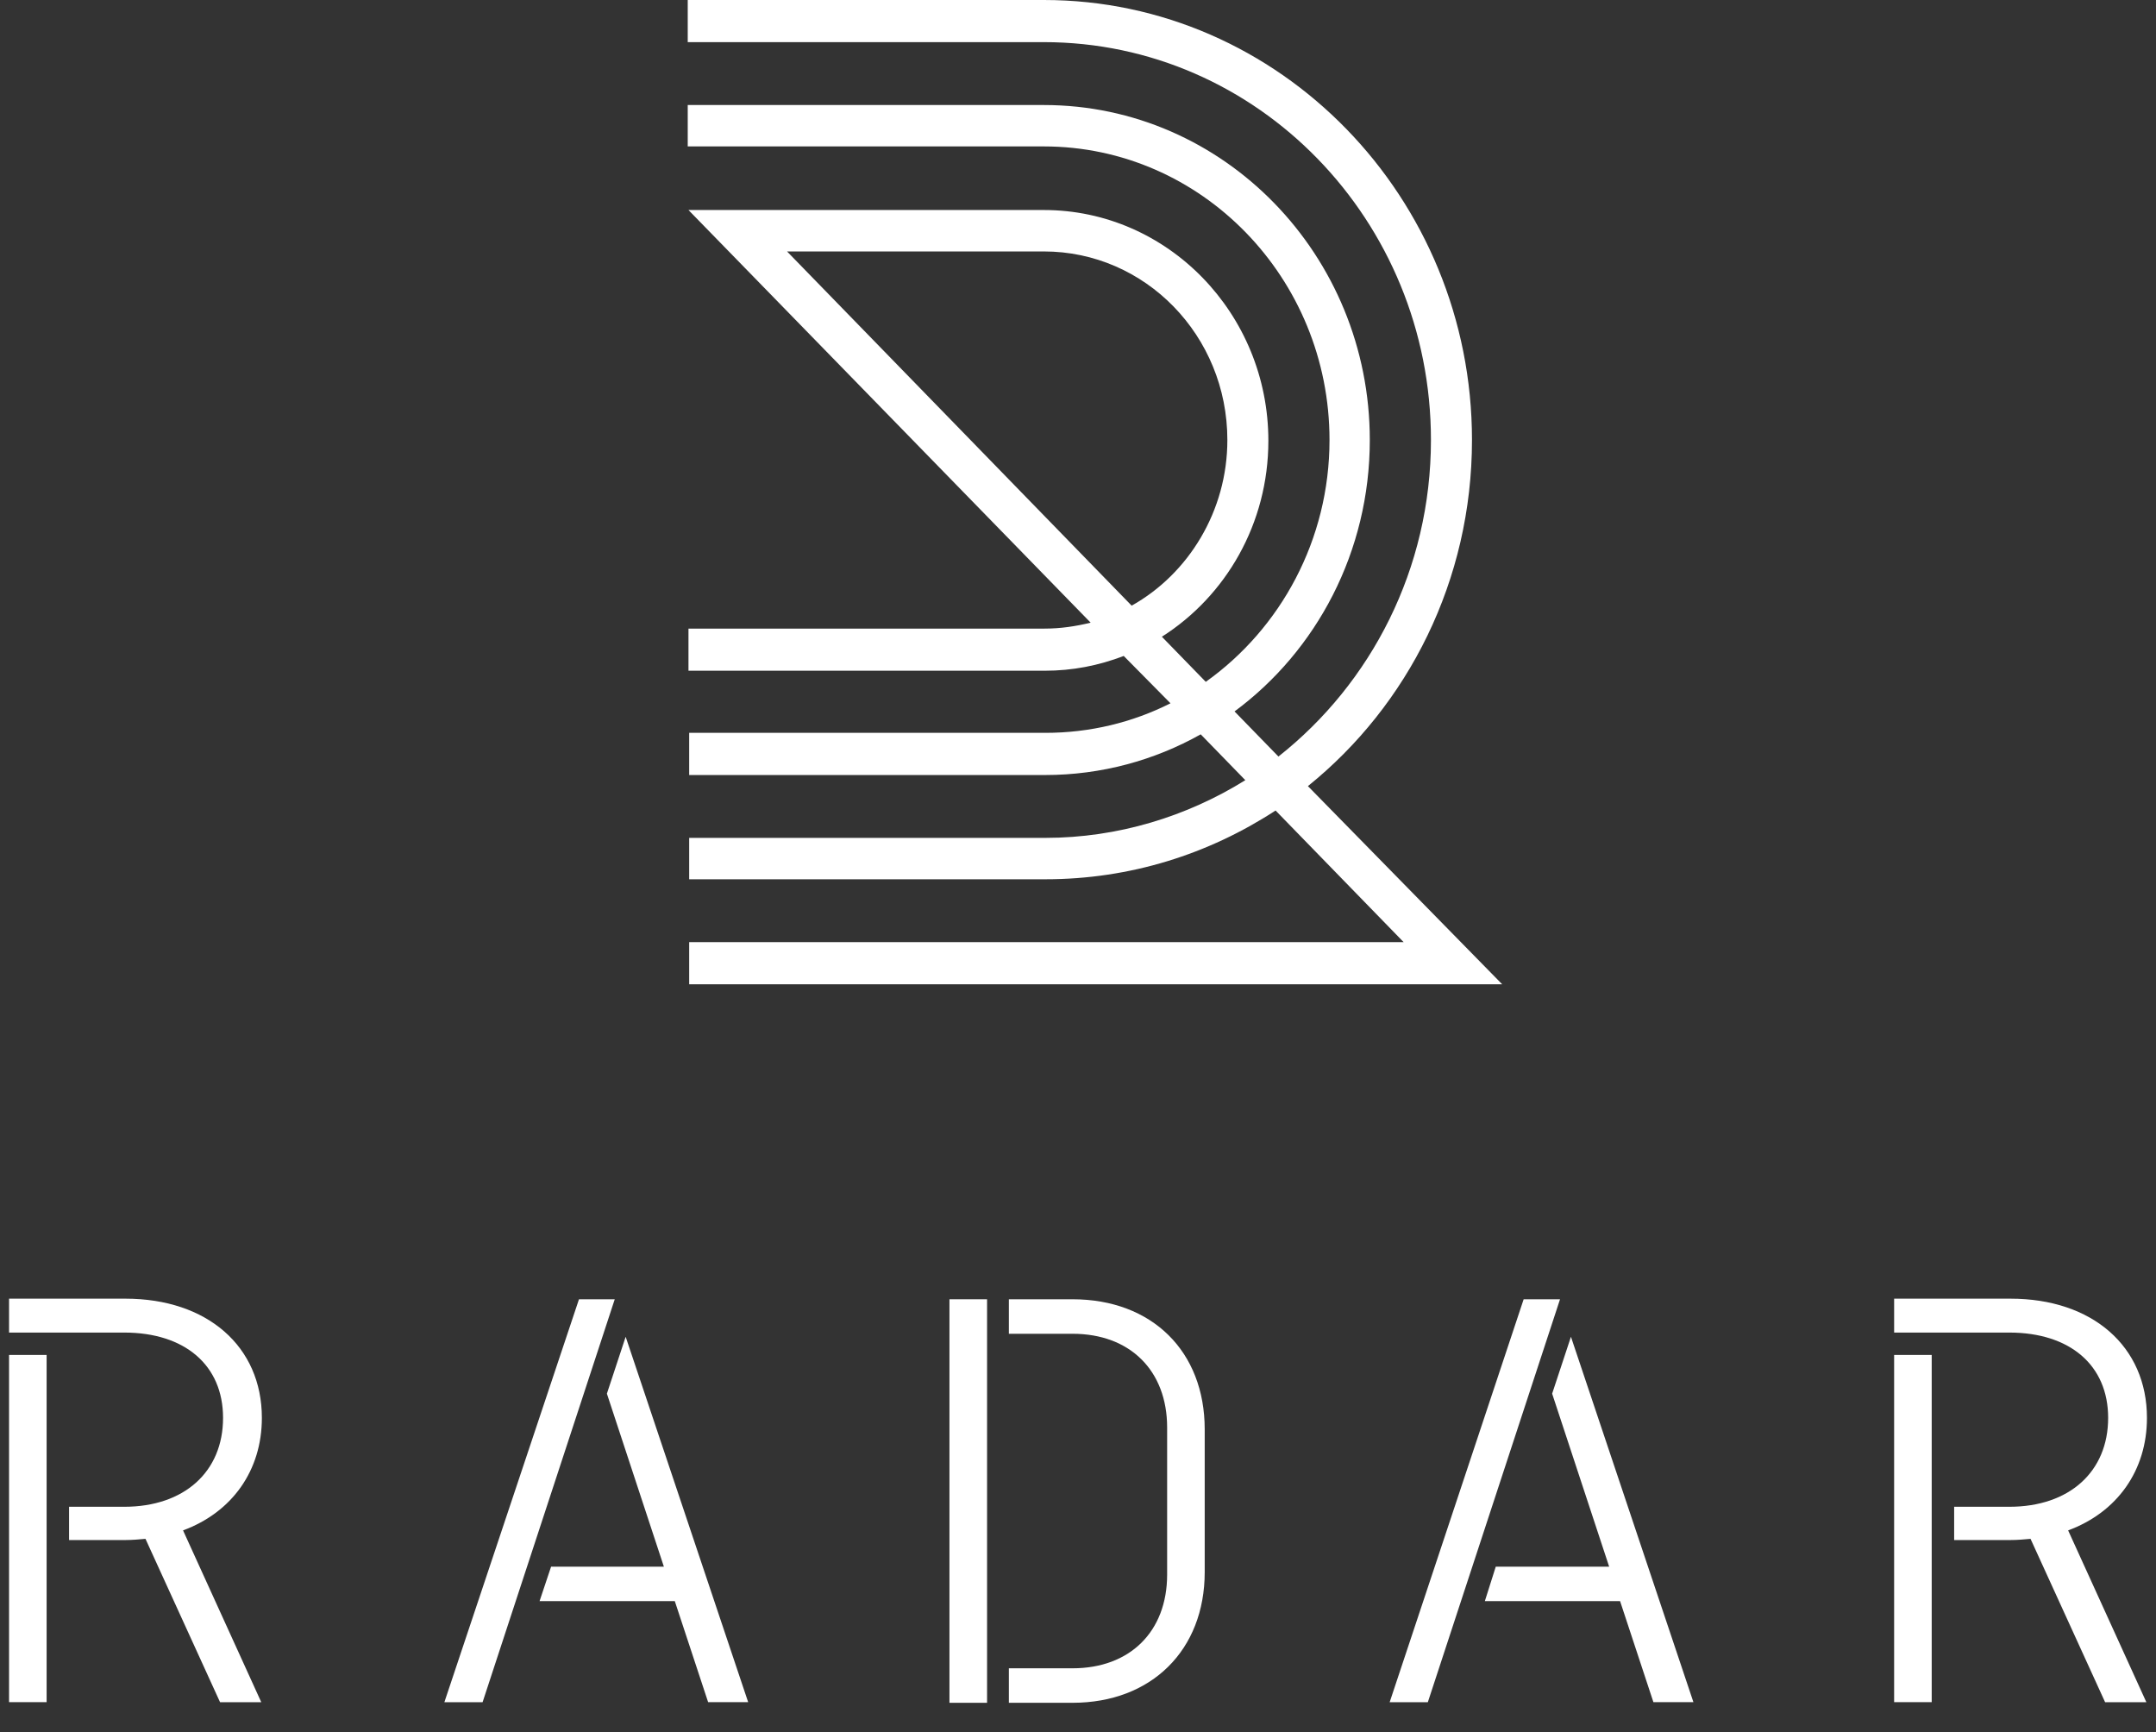
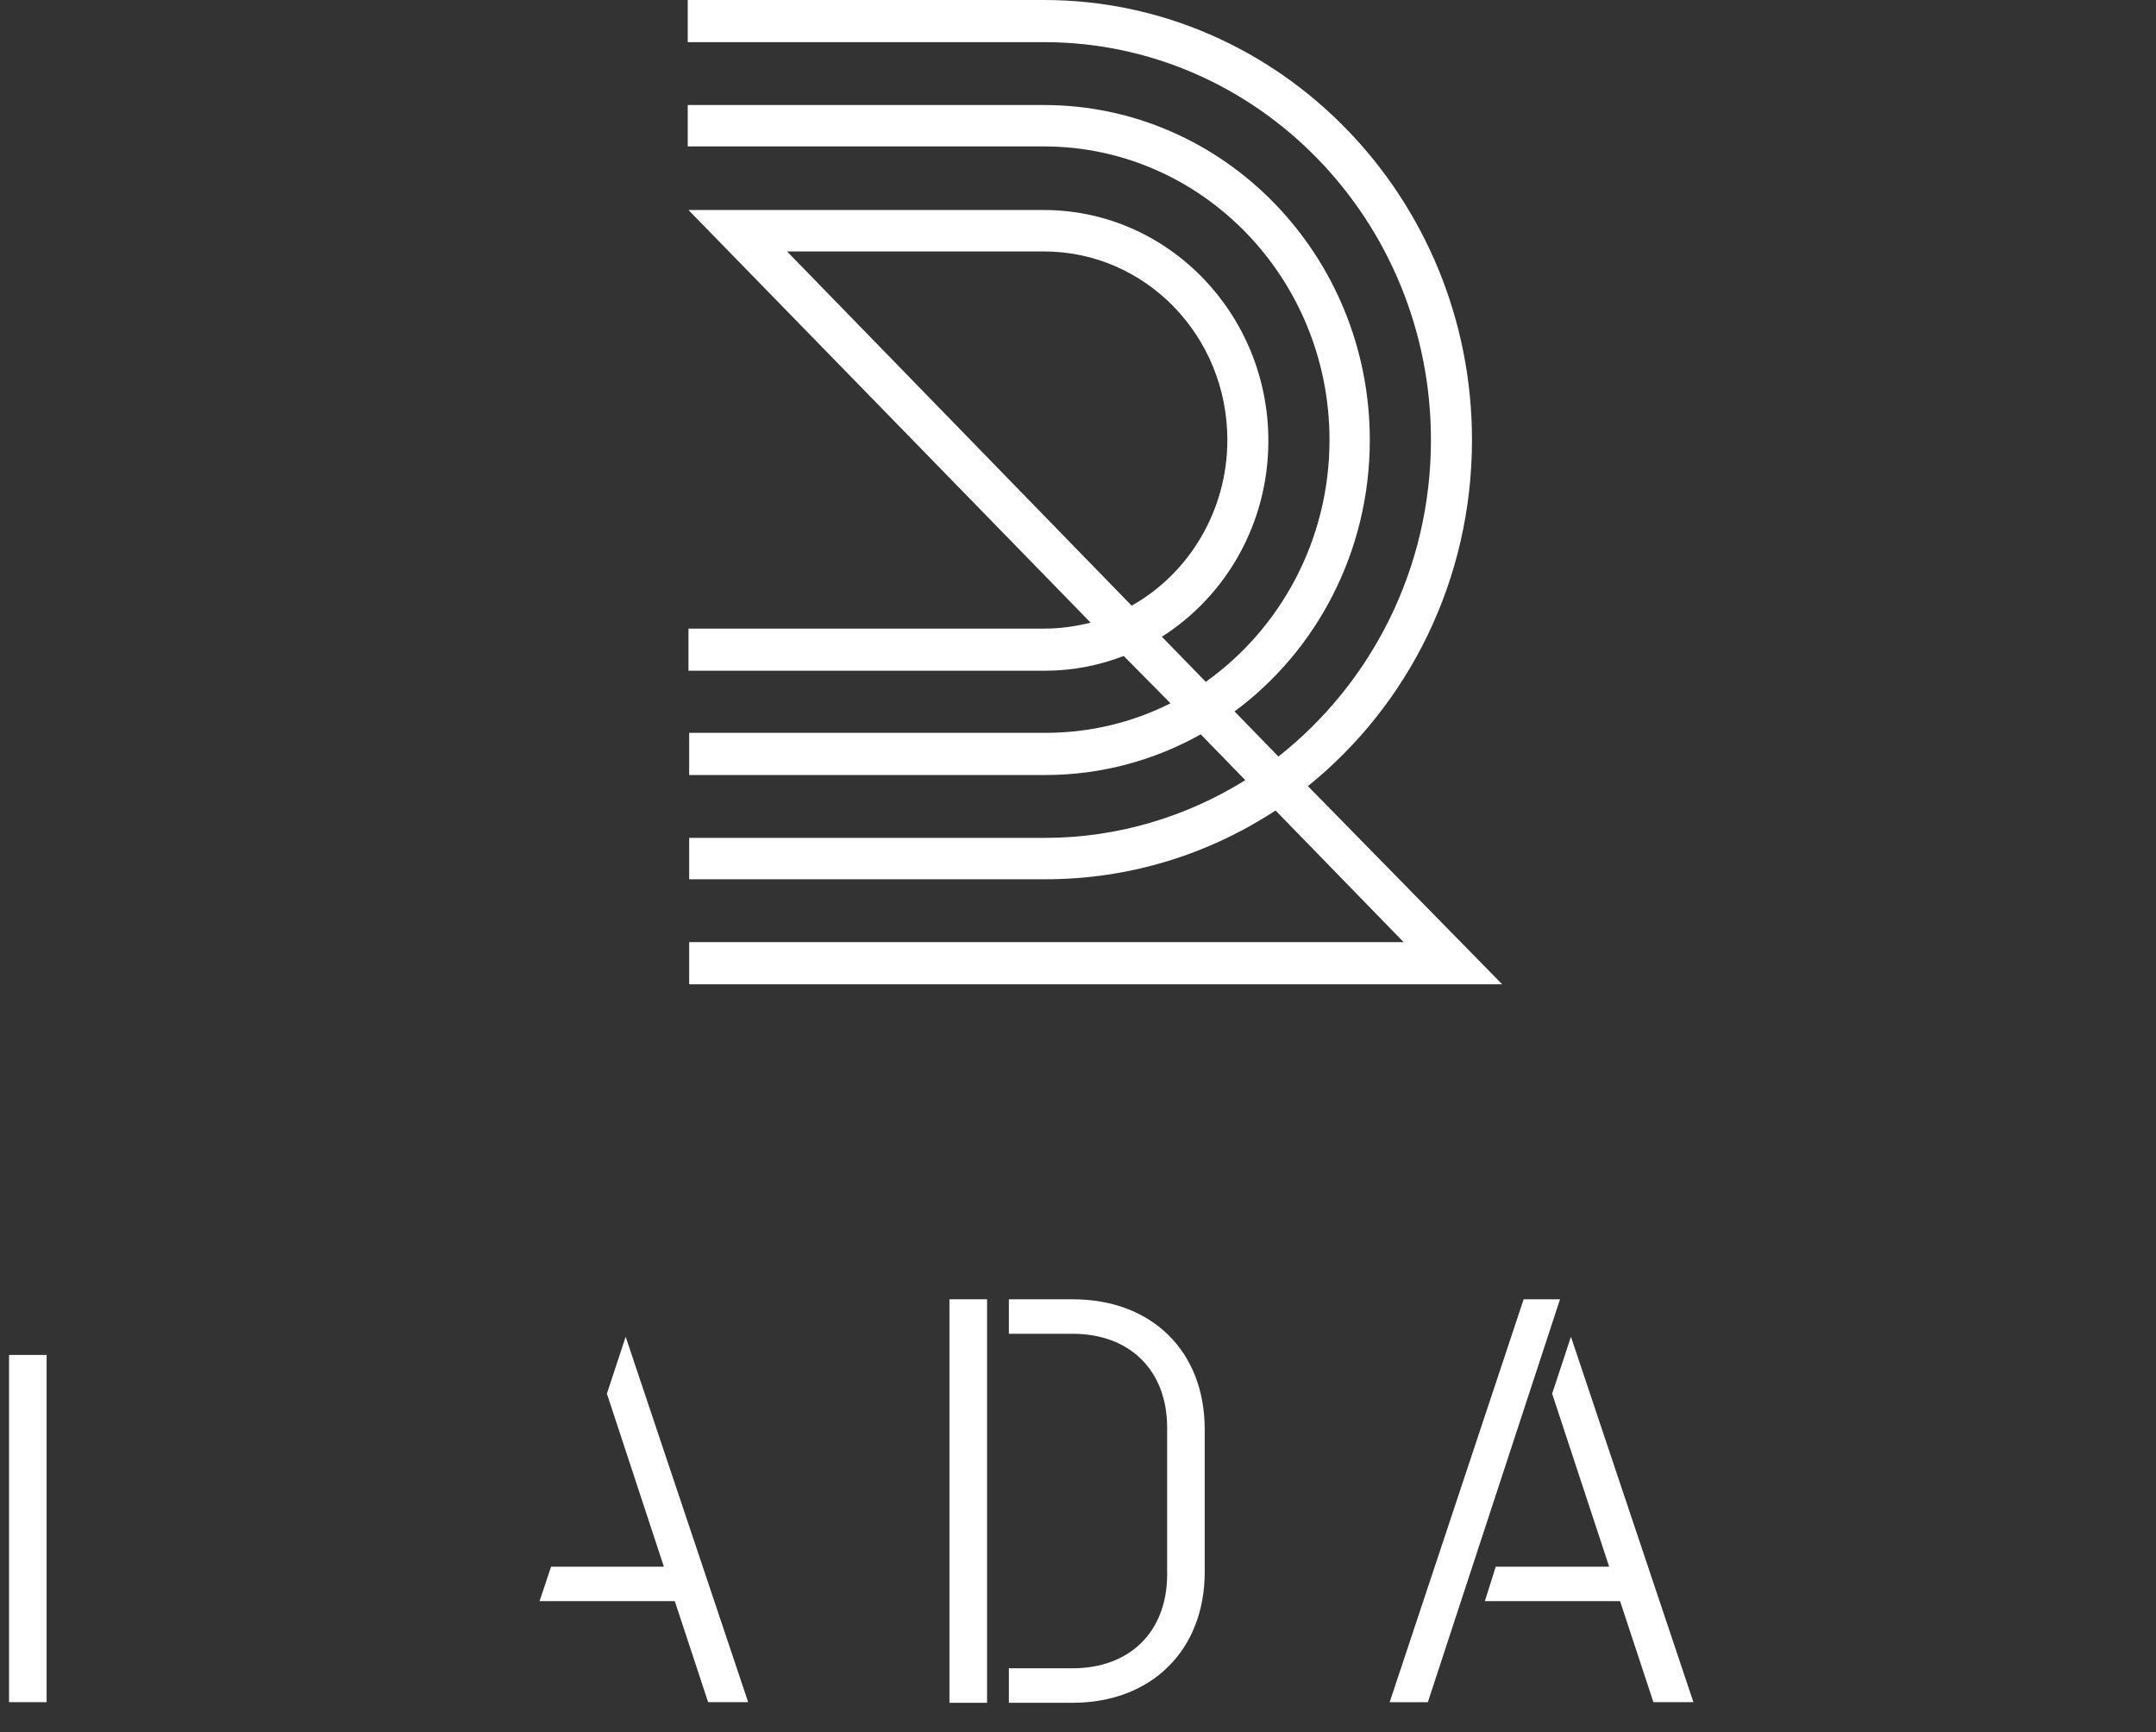
<svg xmlns="http://www.w3.org/2000/svg" width="61" height="49" viewBox="0 0 61 49" fill="none">
  <rect x="0" y="0" width="61" height="49" fill="#333333" stroke="none" />
-   <path d="M16.381 36.754L12.573 48.152H13.654L17.393 36.754H16.381Z" fill="white" />
  <path d="M17.171 39.424L18.783 44.318H15.592L15.266 45.293H19.092L20.035 48.151H21.168L17.702 37.815L17.171 39.424Z" fill="white" />
  <path d="M43.915 39.424L45.528 44.318H42.32L42.011 45.293H45.837L46.78 48.151H47.912L44.447 37.815L43.915 39.424Z" fill="white" />
  <path d="M43.109 36.754L39.318 48.152H40.398L44.138 36.754H43.109Z" fill="white" />
  <path d="M1.319 38.329H0.256V48.151H1.319V38.329Z" fill="white" />
-   <path d="M7.409 40.109C7.409 38.089 5.865 36.737 3.549 36.737H0.256V37.696H3.515C5.231 37.696 6.311 38.62 6.311 40.109C6.311 41.632 5.214 42.624 3.515 42.624H1.954V43.565H3.549C3.738 43.565 3.927 43.548 4.116 43.531L6.226 48.152H7.392L5.179 43.292C6.569 42.778 7.409 41.597 7.409 40.109Z" fill="white" />
-   <path d="M54.654 38.329H53.591V48.151H54.654V38.329Z" fill="white" />
-   <path d="M60.744 40.109C60.744 38.089 59.2 36.737 56.884 36.737H53.591V37.696H56.85C58.566 37.696 59.646 38.62 59.646 40.109C59.646 41.632 58.548 42.624 56.85 42.624H55.289V43.565H56.884C57.073 43.565 57.262 43.548 57.45 43.531L59.56 48.152H60.727L58.514 43.292C59.904 42.778 60.744 41.597 60.744 40.109Z" fill="white" />
  <path d="M27.927 36.754H26.863V48.169H27.927V36.754Z" fill="white" />
  <path d="M30.346 36.754H28.544V37.73H30.346C31.975 37.73 33.022 38.774 33.022 40.382V44.541C33.022 46.149 31.975 47.193 30.346 47.193H28.544V48.169H30.346C32.576 48.169 34.085 46.68 34.085 44.472V40.434C34.085 38.226 32.593 36.754 30.346 36.754Z" fill="white" />
  <path d="M37.005 22.238C39.835 19.957 41.647 16.422 41.647 12.447C41.647 5.586 36.212 0 29.535 0H19.458V1.192H29.535C35.581 1.192 40.486 6.234 40.486 12.447C40.486 16.087 38.797 19.33 36.171 21.401L34.929 20.125C37.25 18.409 38.756 15.606 38.756 12.447C38.756 7.217 34.624 2.971 29.535 2.971H19.458V4.142H29.535C33.993 4.142 37.616 7.866 37.616 12.447C37.616 15.271 36.232 17.782 34.115 19.288L32.873 18.012C34.685 16.861 35.886 14.811 35.886 12.468C35.886 8.87 33.036 5.941 29.535 5.941H19.479L30.858 17.614C30.43 17.719 30.003 17.782 29.555 17.782H19.479V18.974H29.555C30.349 18.974 31.082 18.828 31.794 18.556L33.117 19.895C32.039 20.438 30.838 20.731 29.576 20.731H19.499V21.924H29.576C31.163 21.924 32.67 21.505 33.972 20.773L35.234 22.07C33.586 23.095 31.631 23.702 29.576 23.702H19.499V24.873H29.576C31.977 24.873 34.196 24.162 36.09 22.928L39.713 26.651H19.499V27.844H42.502L37.005 22.238ZM22.268 7.113H29.535C32.405 7.113 34.726 9.497 34.726 12.447C34.726 14.455 33.626 16.234 32.018 17.133L22.268 7.113Z" fill="white" />
</svg>